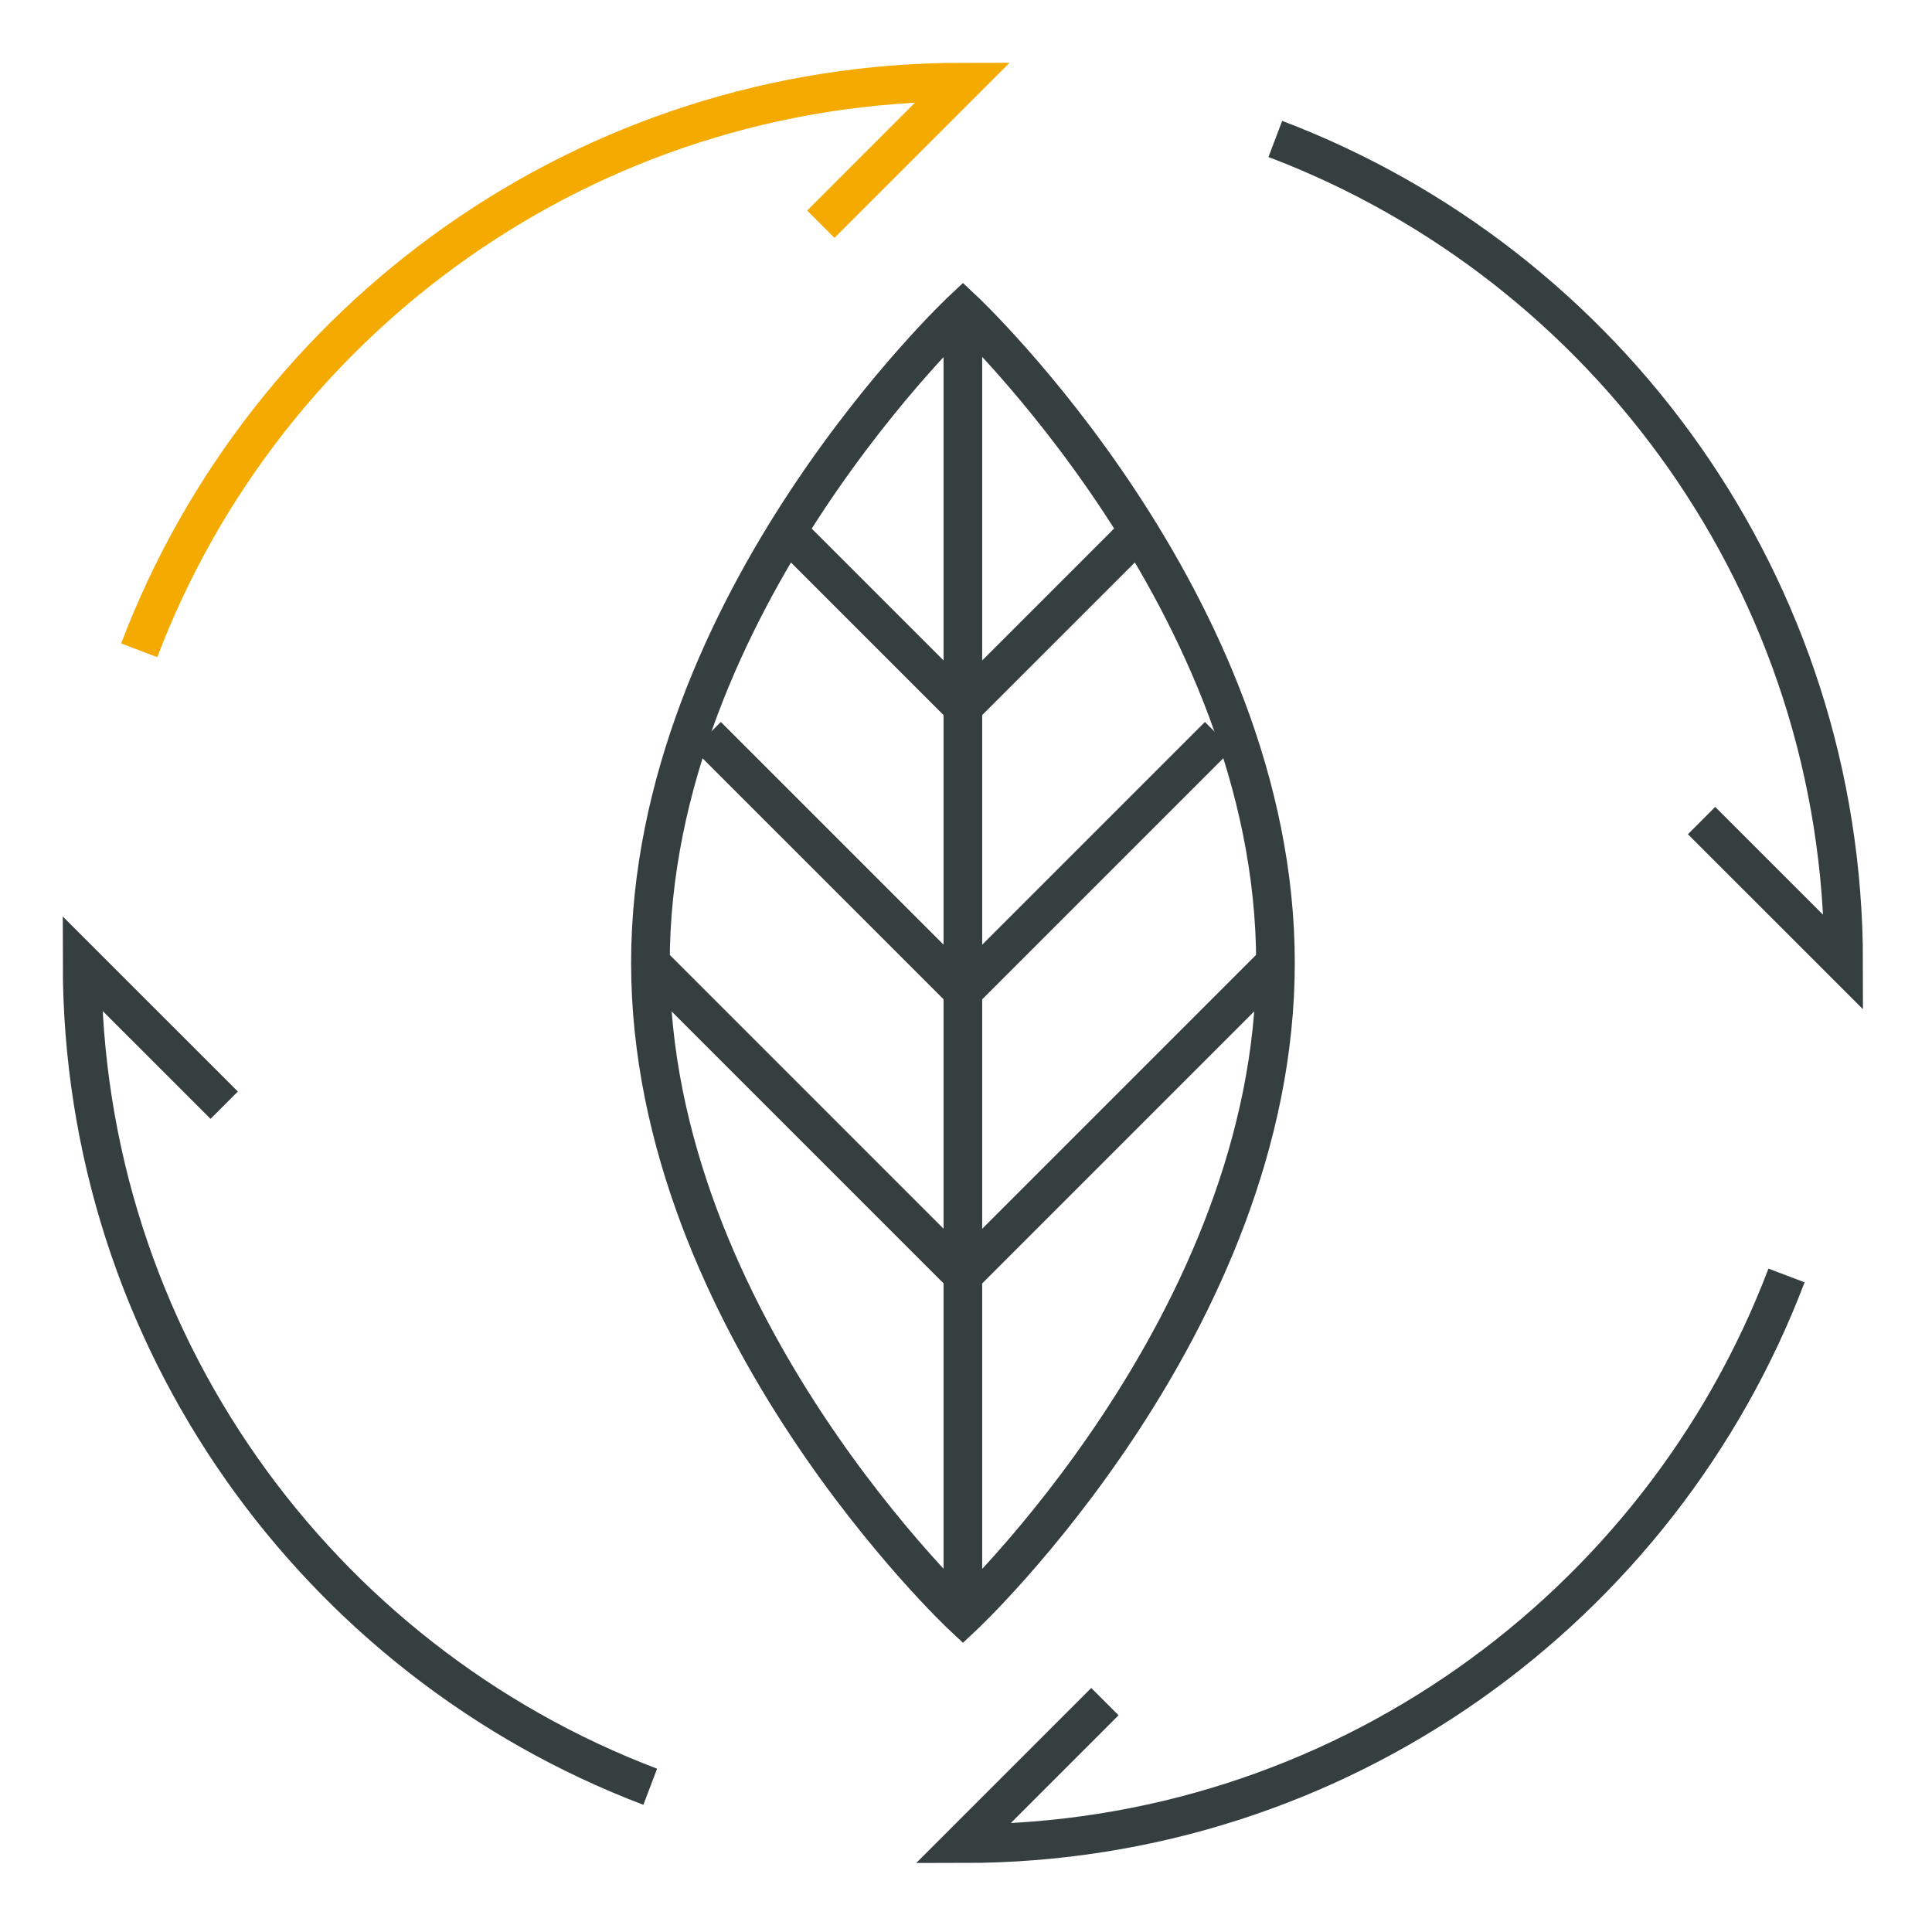
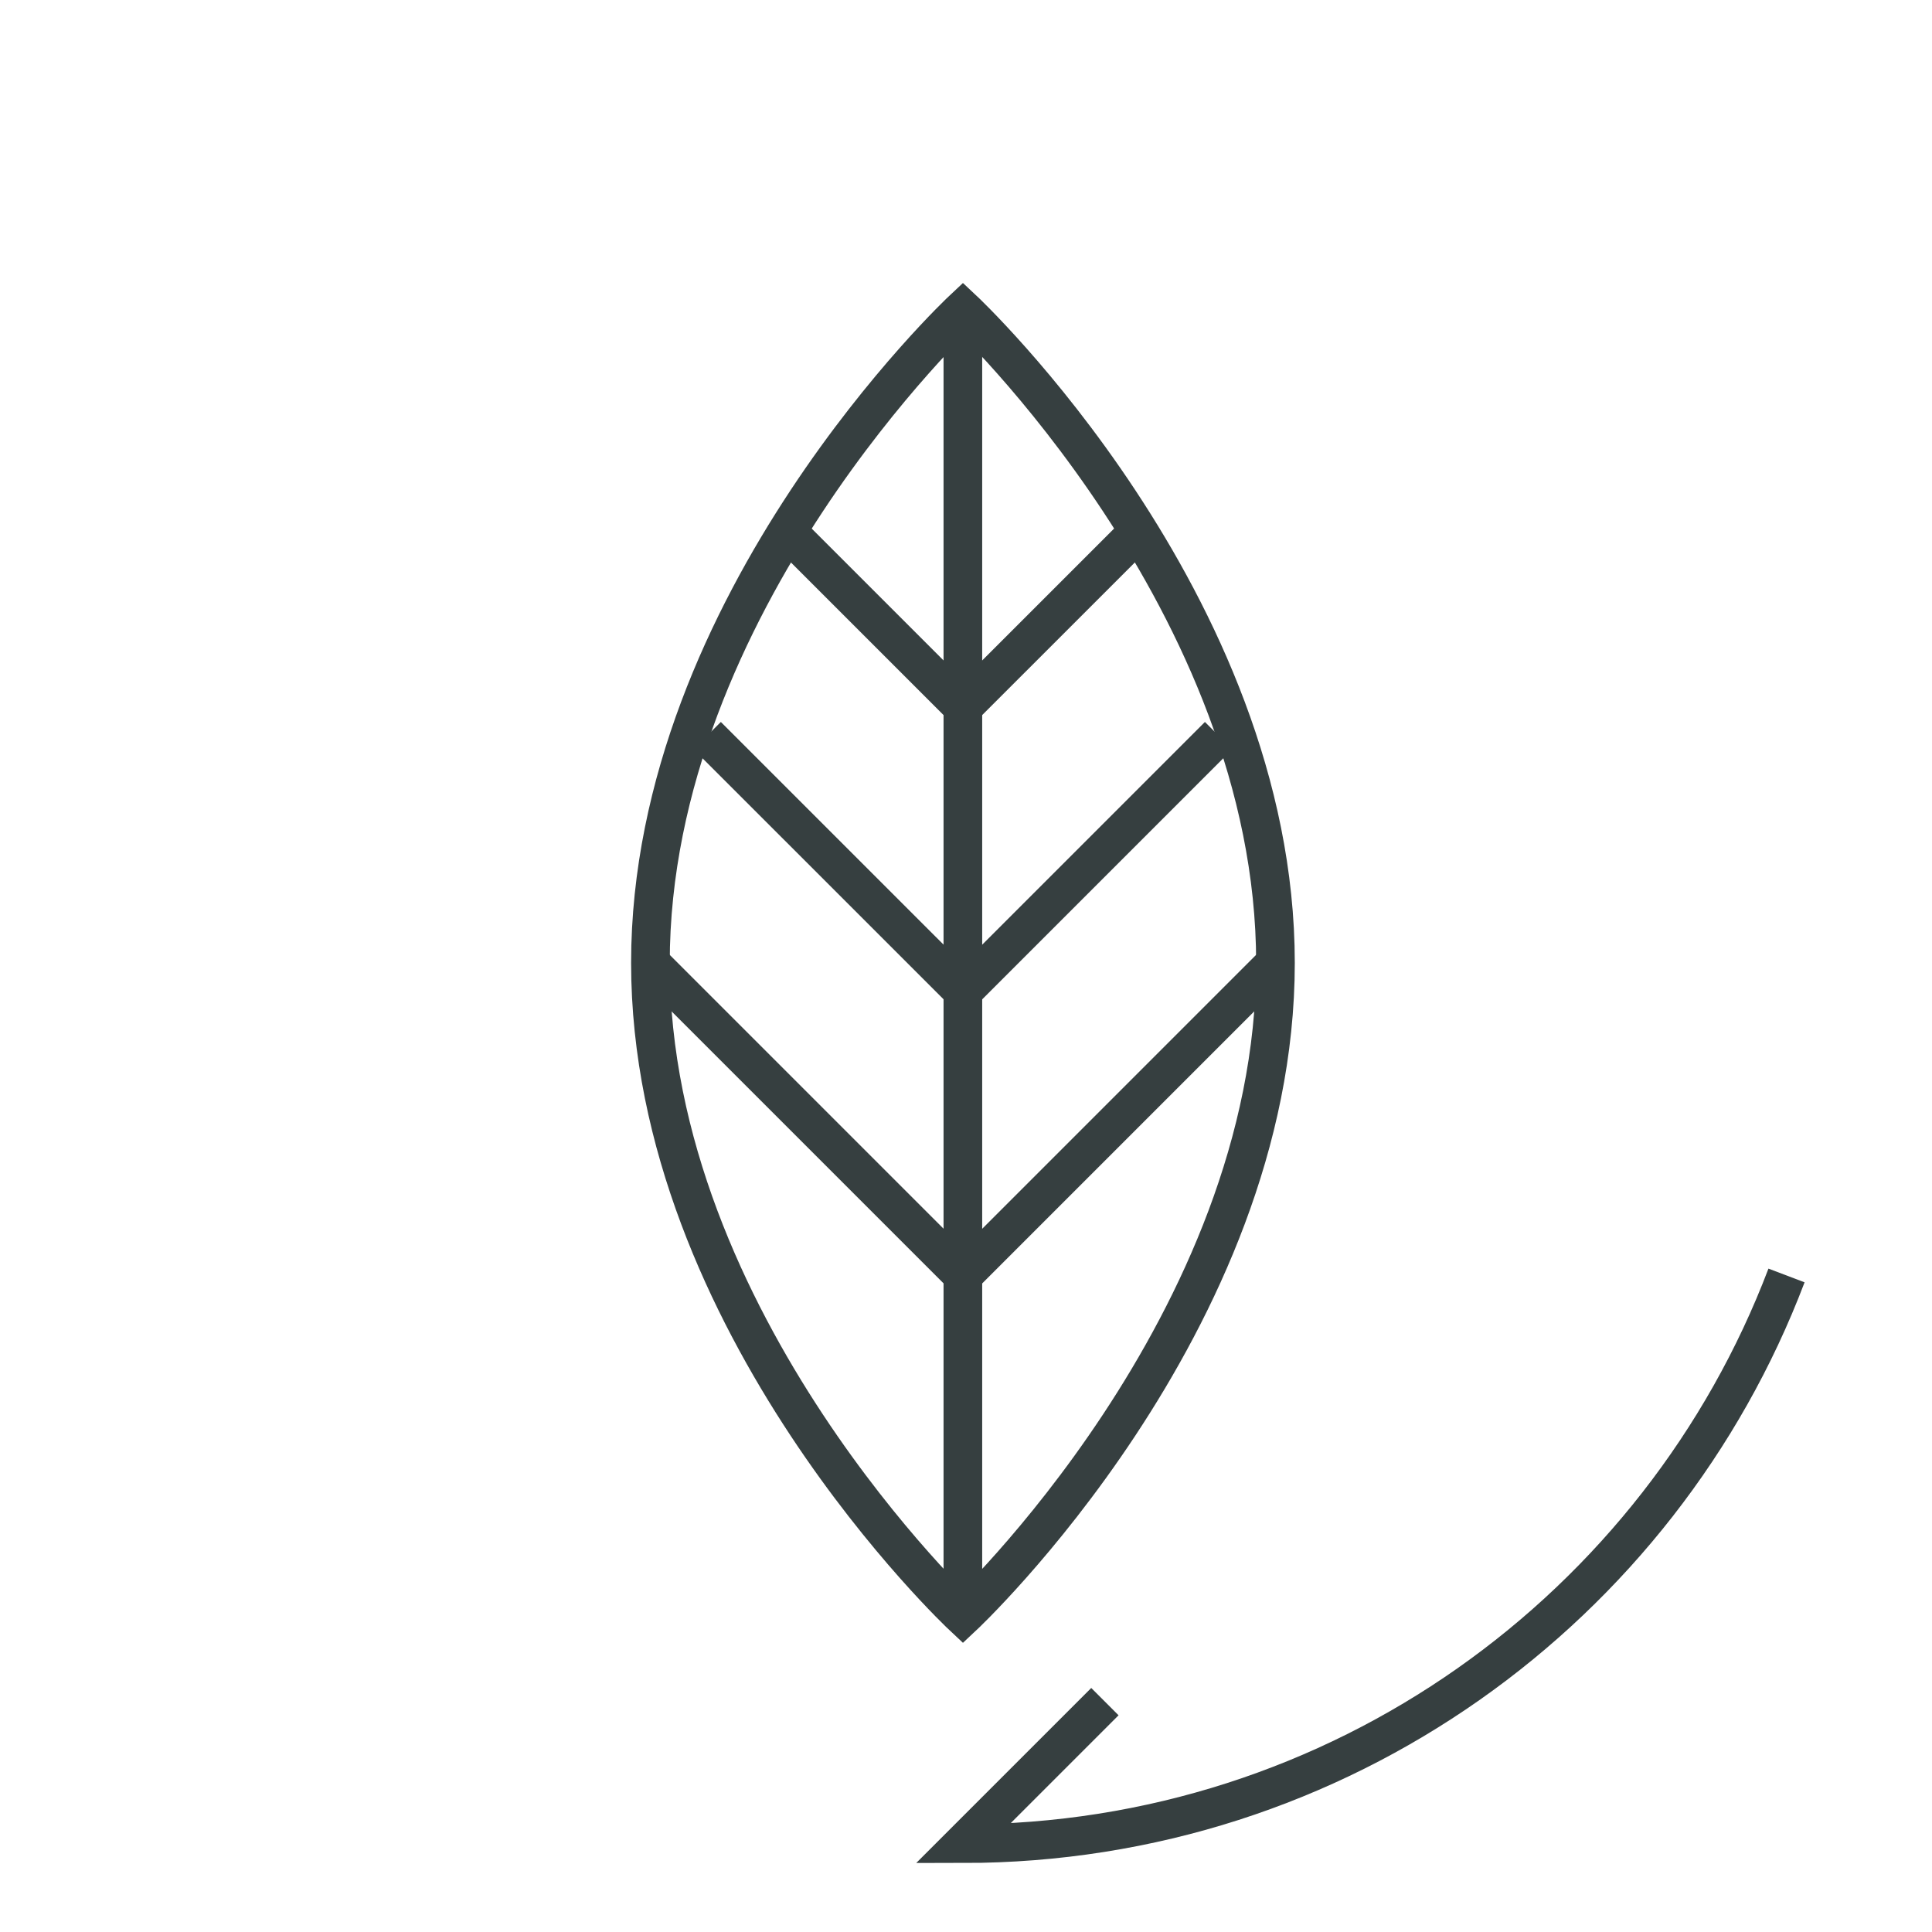
<svg xmlns="http://www.w3.org/2000/svg" width="50" height="50" viewBox="0 0 50 50" fill="none">
-   <path d="M21.243 5.802L24.919 2.125C15.18 2.125 6.866 8.235 3.603 16.83" stroke="#F4AA00" stroke-miterlimit="10" />
-   <path d="M44.036 21.236L47.713 24.912C47.713 15.172 41.602 6.858 33.005 3.596" stroke="#363F40" stroke-miterlimit="10" />
  <path d="M28.595 44.038L24.919 47.714C34.659 47.714 42.972 41.605 46.235 33.009" stroke="#363F40" stroke-miterlimit="10" />
-   <path d="M5.802 28.602L2.125 24.926C2.125 34.665 8.234 42.978 16.828 46.241" stroke="#363F40" stroke-miterlimit="10" />
  <path d="M33.009 24.92C33.009 34.26 24.921 41.831 24.921 41.831C24.921 41.831 16.833 34.26 16.833 24.92C16.833 15.58 24.921 8.009 24.921 8.009C24.921 8.009 33.009 15.58 33.009 24.92Z" stroke="#363F40" stroke-miterlimit="10" />
  <path d="M24.919 8.007V41.828" stroke="#363F40" stroke-miterlimit="10" />
  <path d="M29.331 13.888L24.919 18.299L20.508 13.888" stroke="#363F40" stroke-miterlimit="10" />
  <path d="M31.537 19.038L24.92 25.655L18.302 19.038" stroke="#363F40" stroke-miterlimit="10" />
  <path d="M33.008 24.919L24.92 33.007L16.832 24.919" stroke="#363F40" stroke-miterlimit="10" />
</svg>